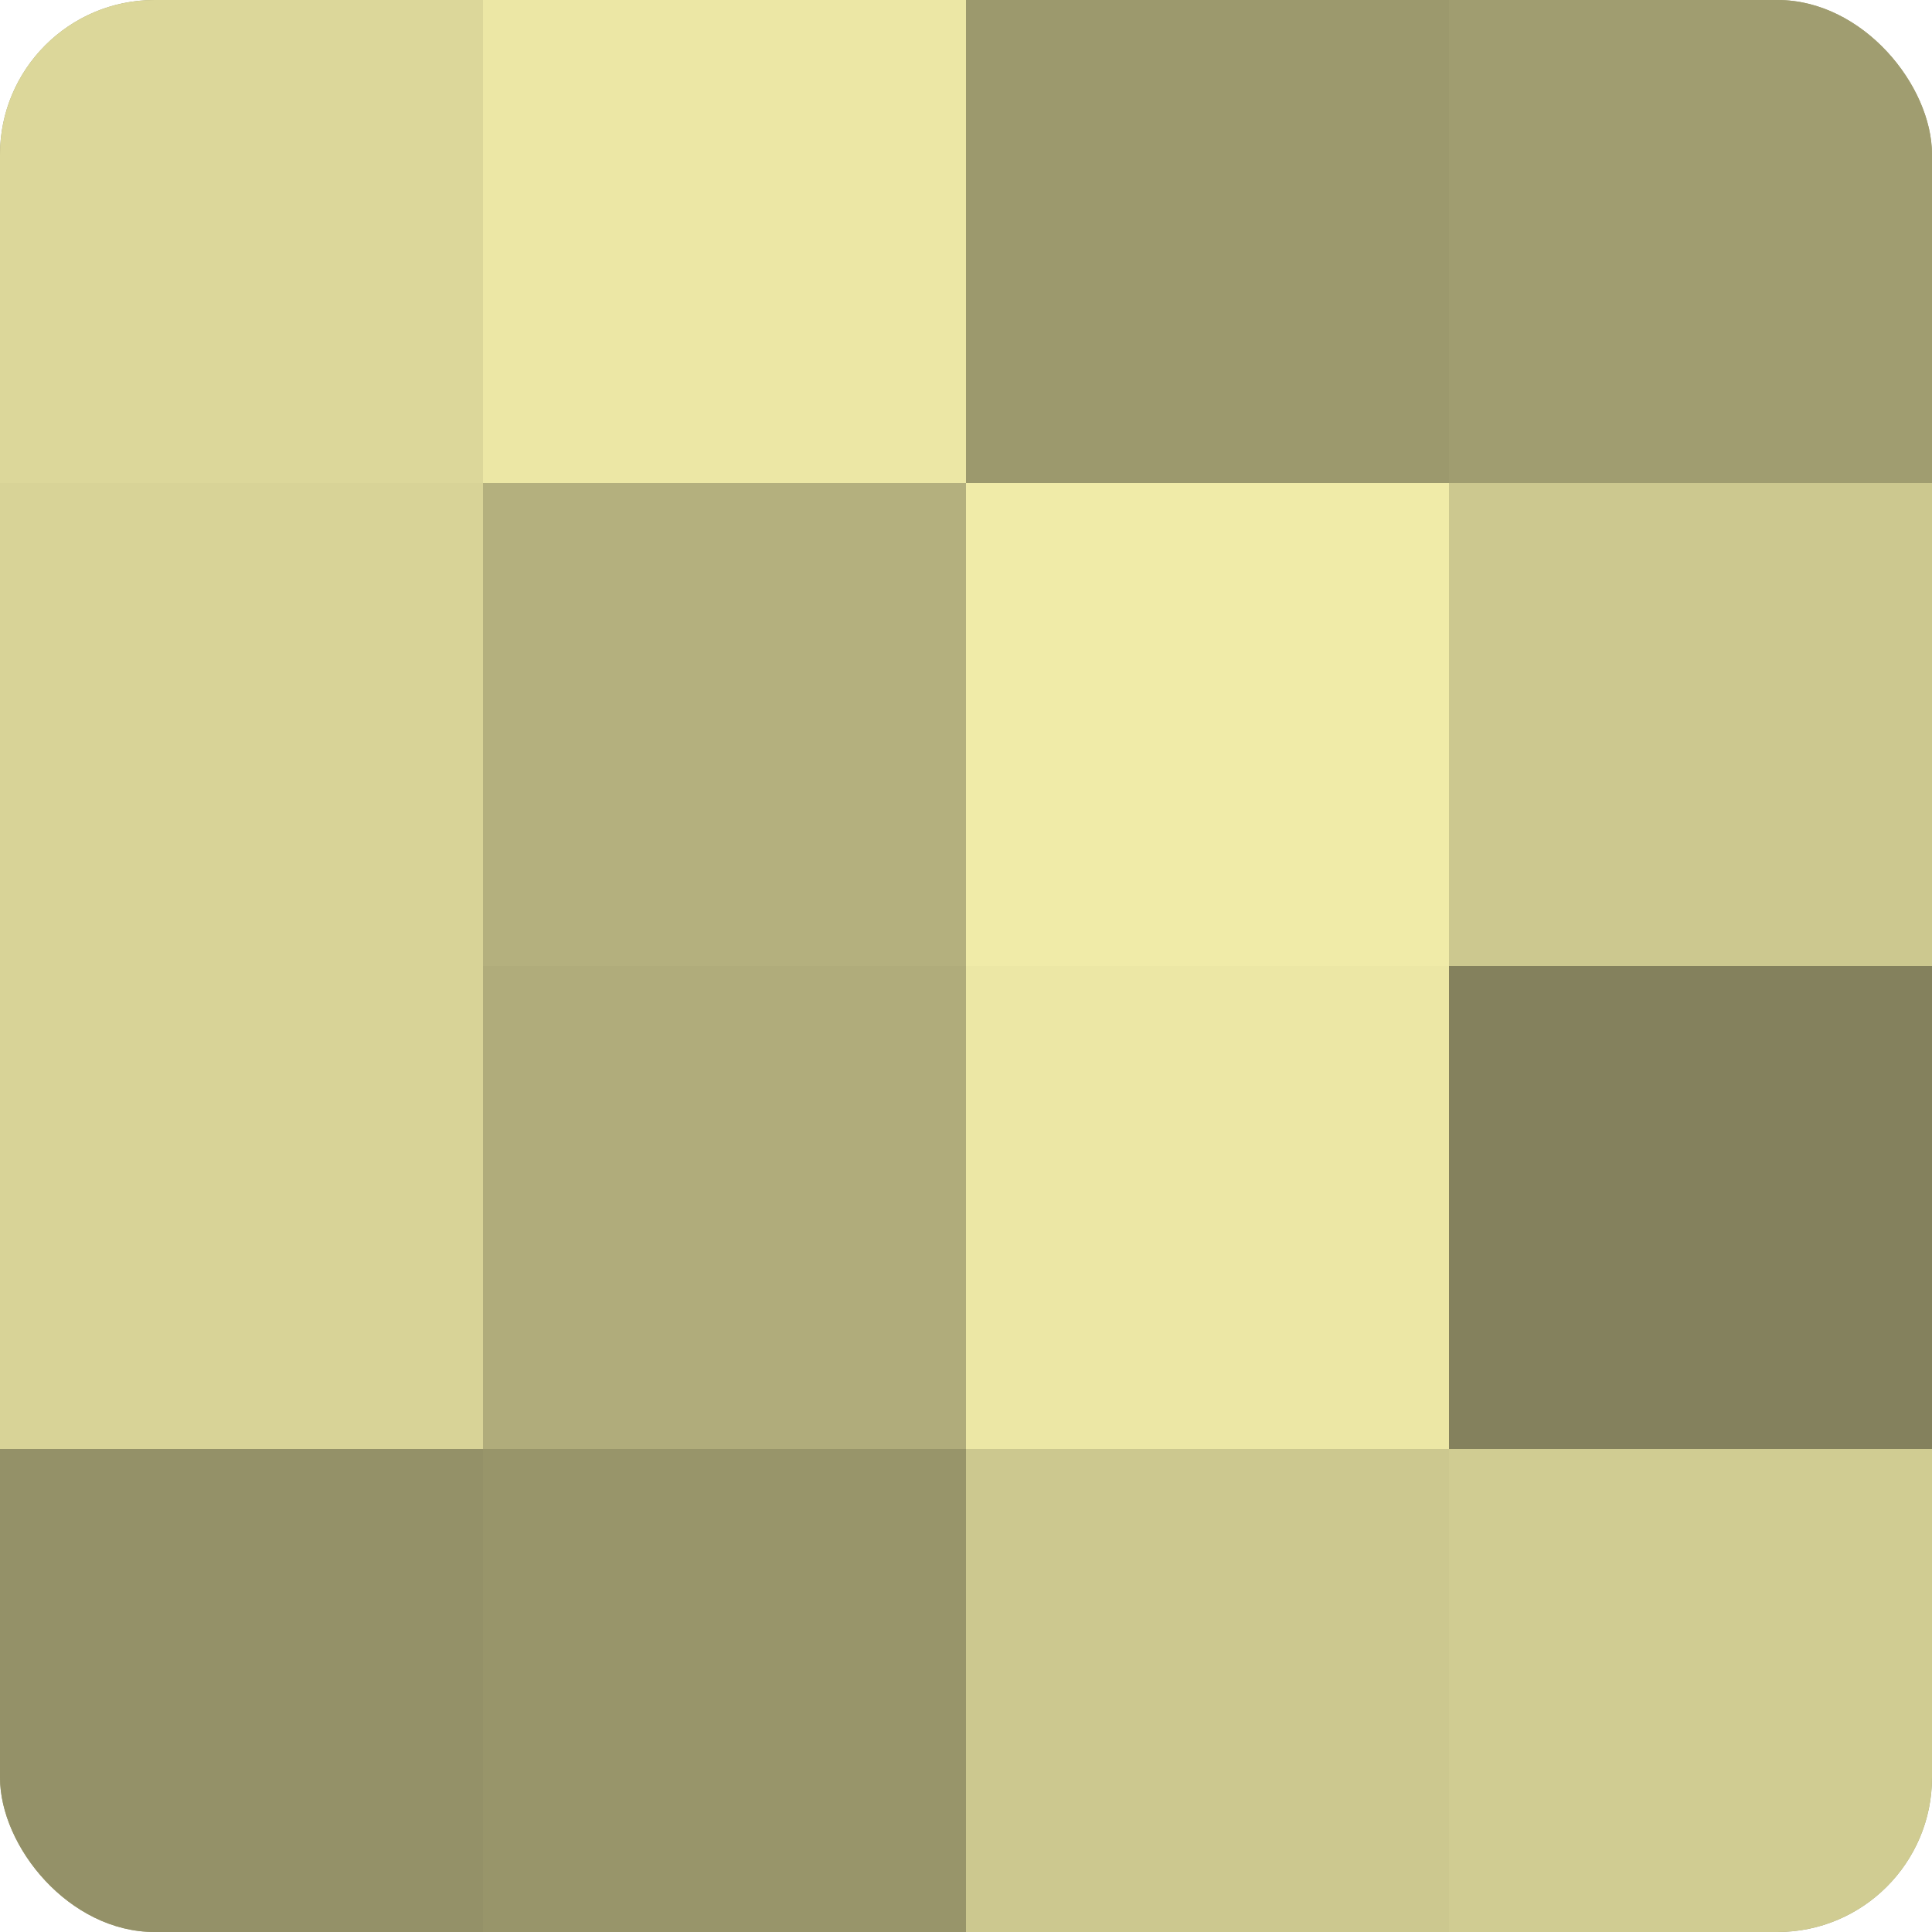
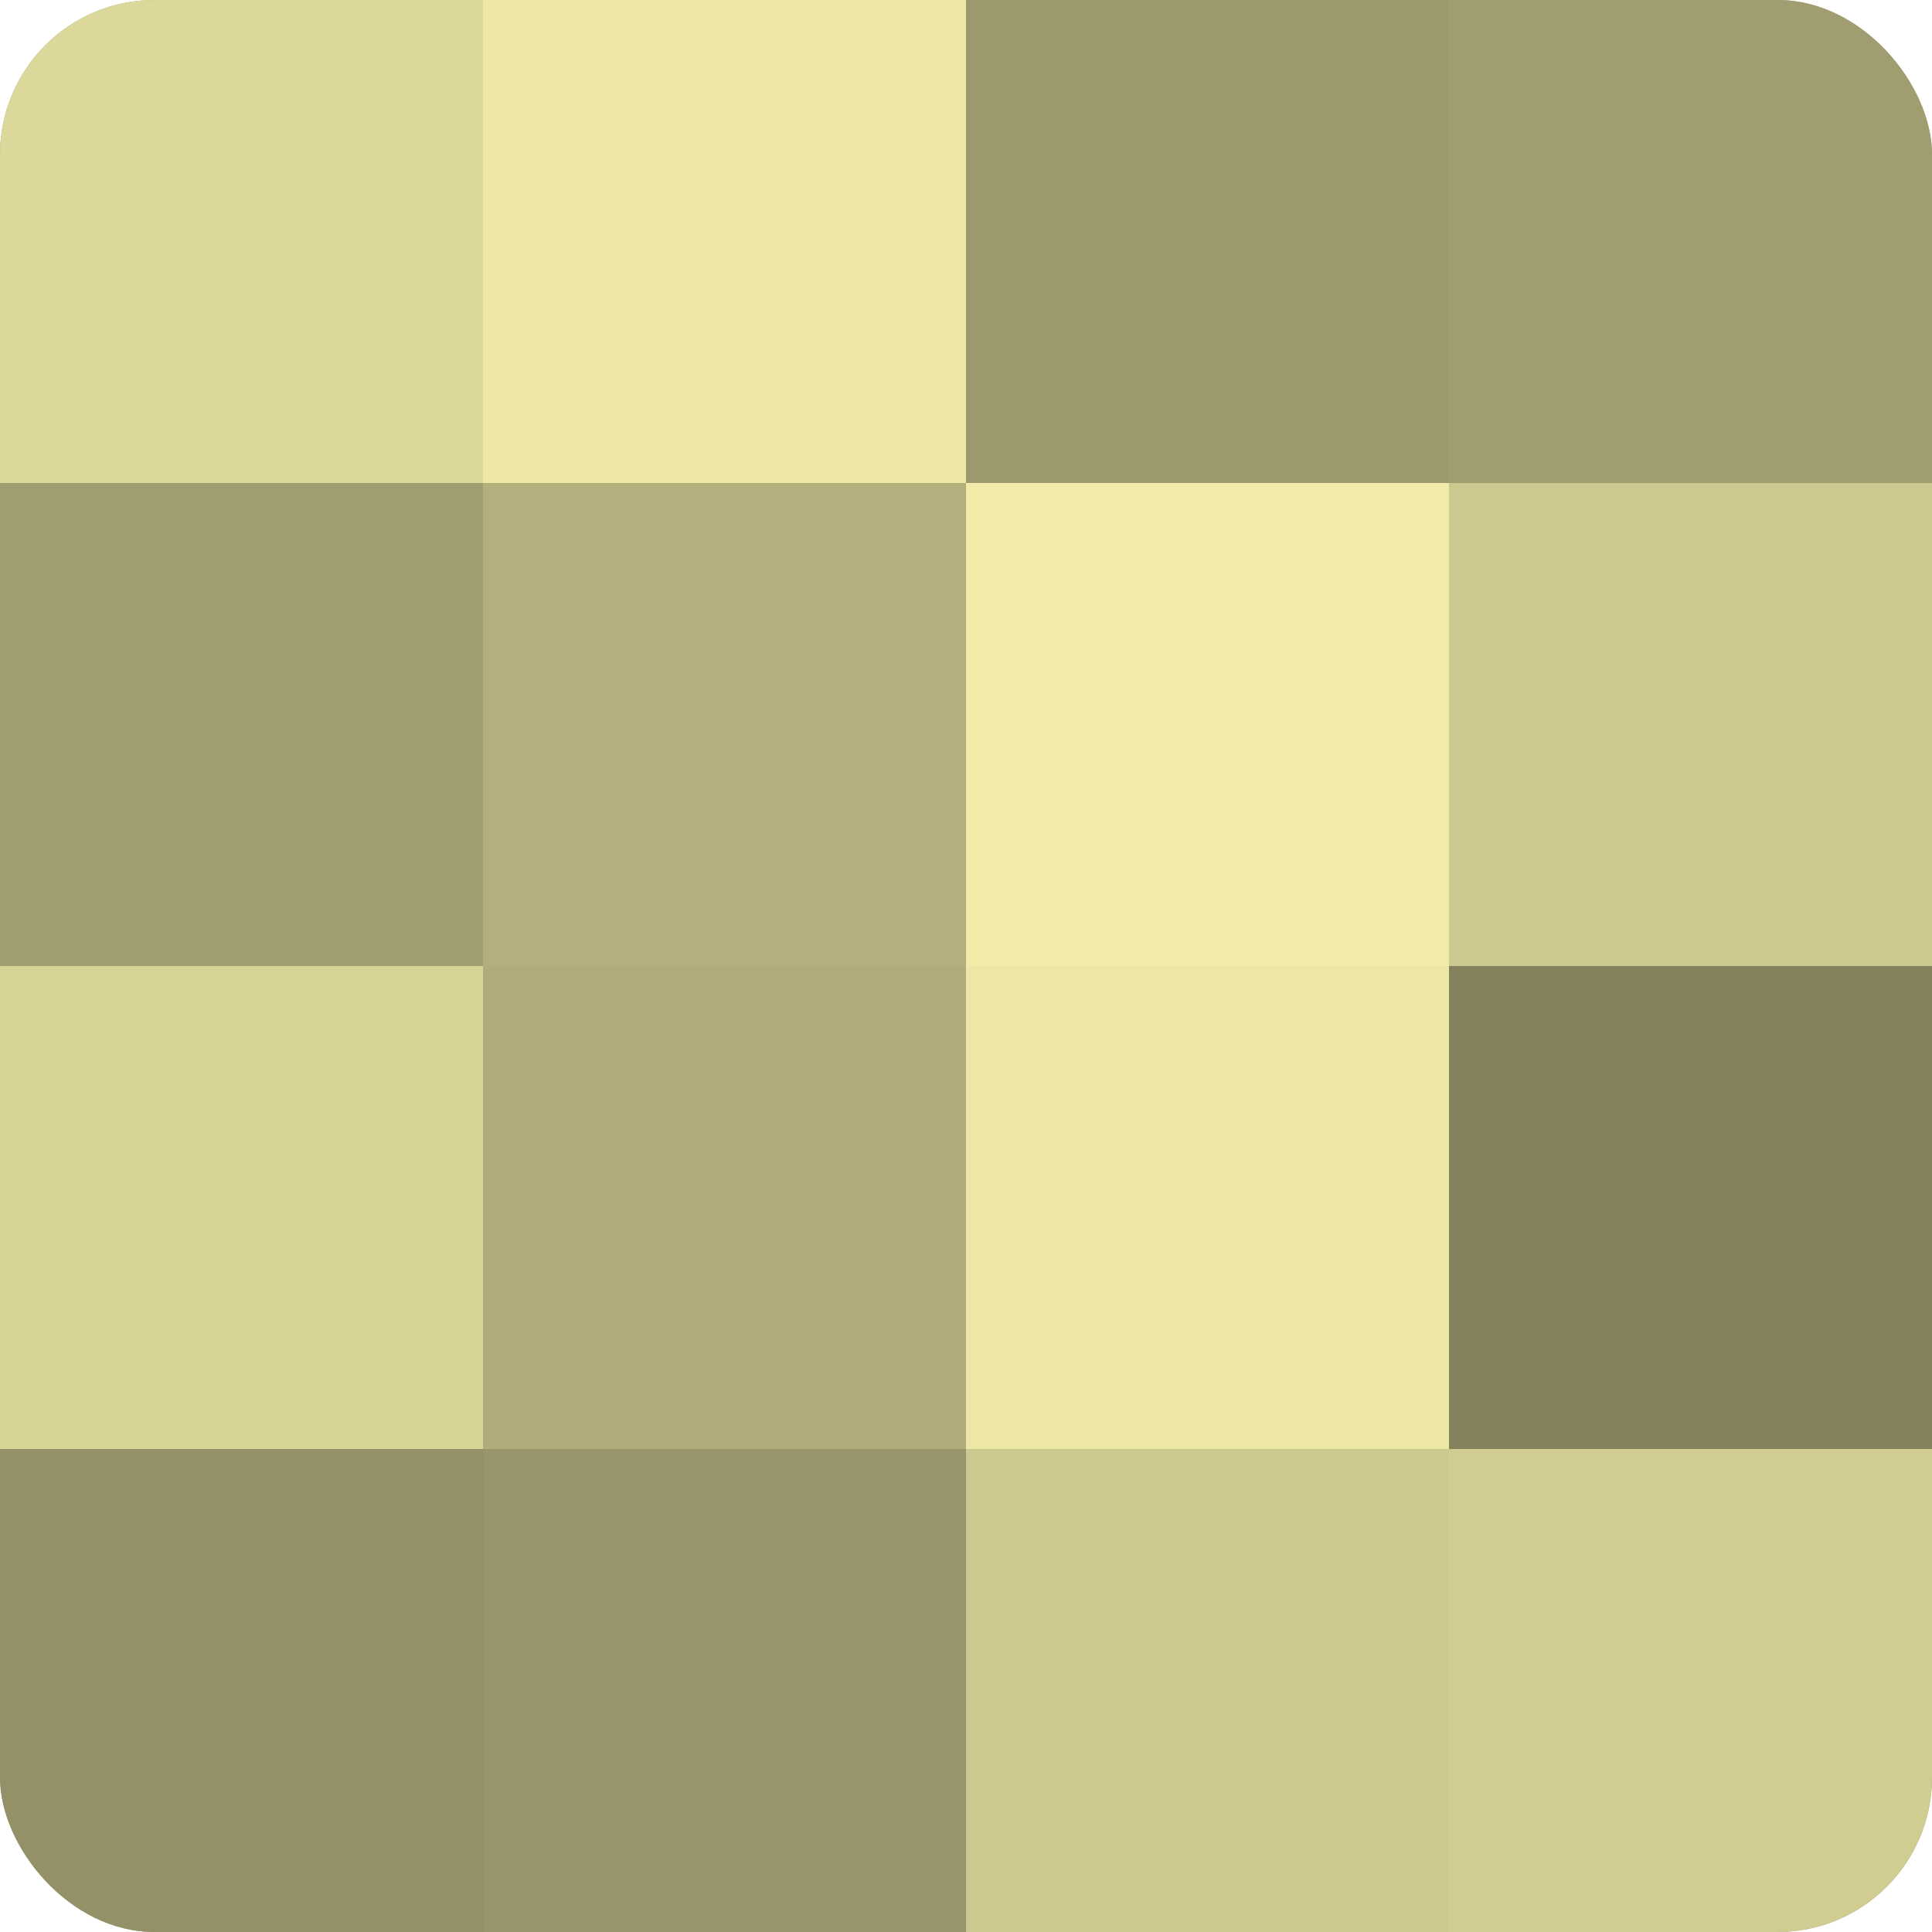
<svg xmlns="http://www.w3.org/2000/svg" width="60" height="60" viewBox="0 0 100 100" preserveAspectRatio="xMidYMid meet">
  <defs>
    <clipPath id="c" width="100" height="100">
      <rect width="100" height="100" rx="8" ry="8" />
    </clipPath>
  </defs>
  <g clip-path="url(#c)">
    <rect width="100" height="100" fill="#a09d70" />
    <rect width="25" height="25" fill="#dcd79a" />
-     <rect y="25" width="25" height="25" fill="#d8d397" />
    <rect y="50" width="25" height="25" fill="#d8d397" />
    <rect y="75" width="25" height="25" fill="#949168" />
    <rect x="25" width="25" height="25" fill="#ece7a5" />
    <rect x="25" y="25" width="25" height="25" fill="#b4b07e" />
    <rect x="25" y="50" width="25" height="25" fill="#b0ac7b" />
    <rect x="25" y="75" width="25" height="25" fill="#98956a" />
    <rect x="50" width="25" height="25" fill="#9c996d" />
    <rect x="50" y="25" width="25" height="25" fill="#f0eba8" />
    <rect x="50" y="50" width="25" height="25" fill="#ece7a5" />
    <rect x="50" y="75" width="25" height="25" fill="#ccc88f" />
    <rect x="75" width="25" height="25" fill="#a09d70" />
    <rect x="75" y="25" width="25" height="25" fill="#ccc88f" />
    <rect x="75" y="50" width="25" height="25" fill="#84815d" />
    <rect x="75" y="75" width="25" height="25" fill="#d0cc92" />
  </g>
</svg>